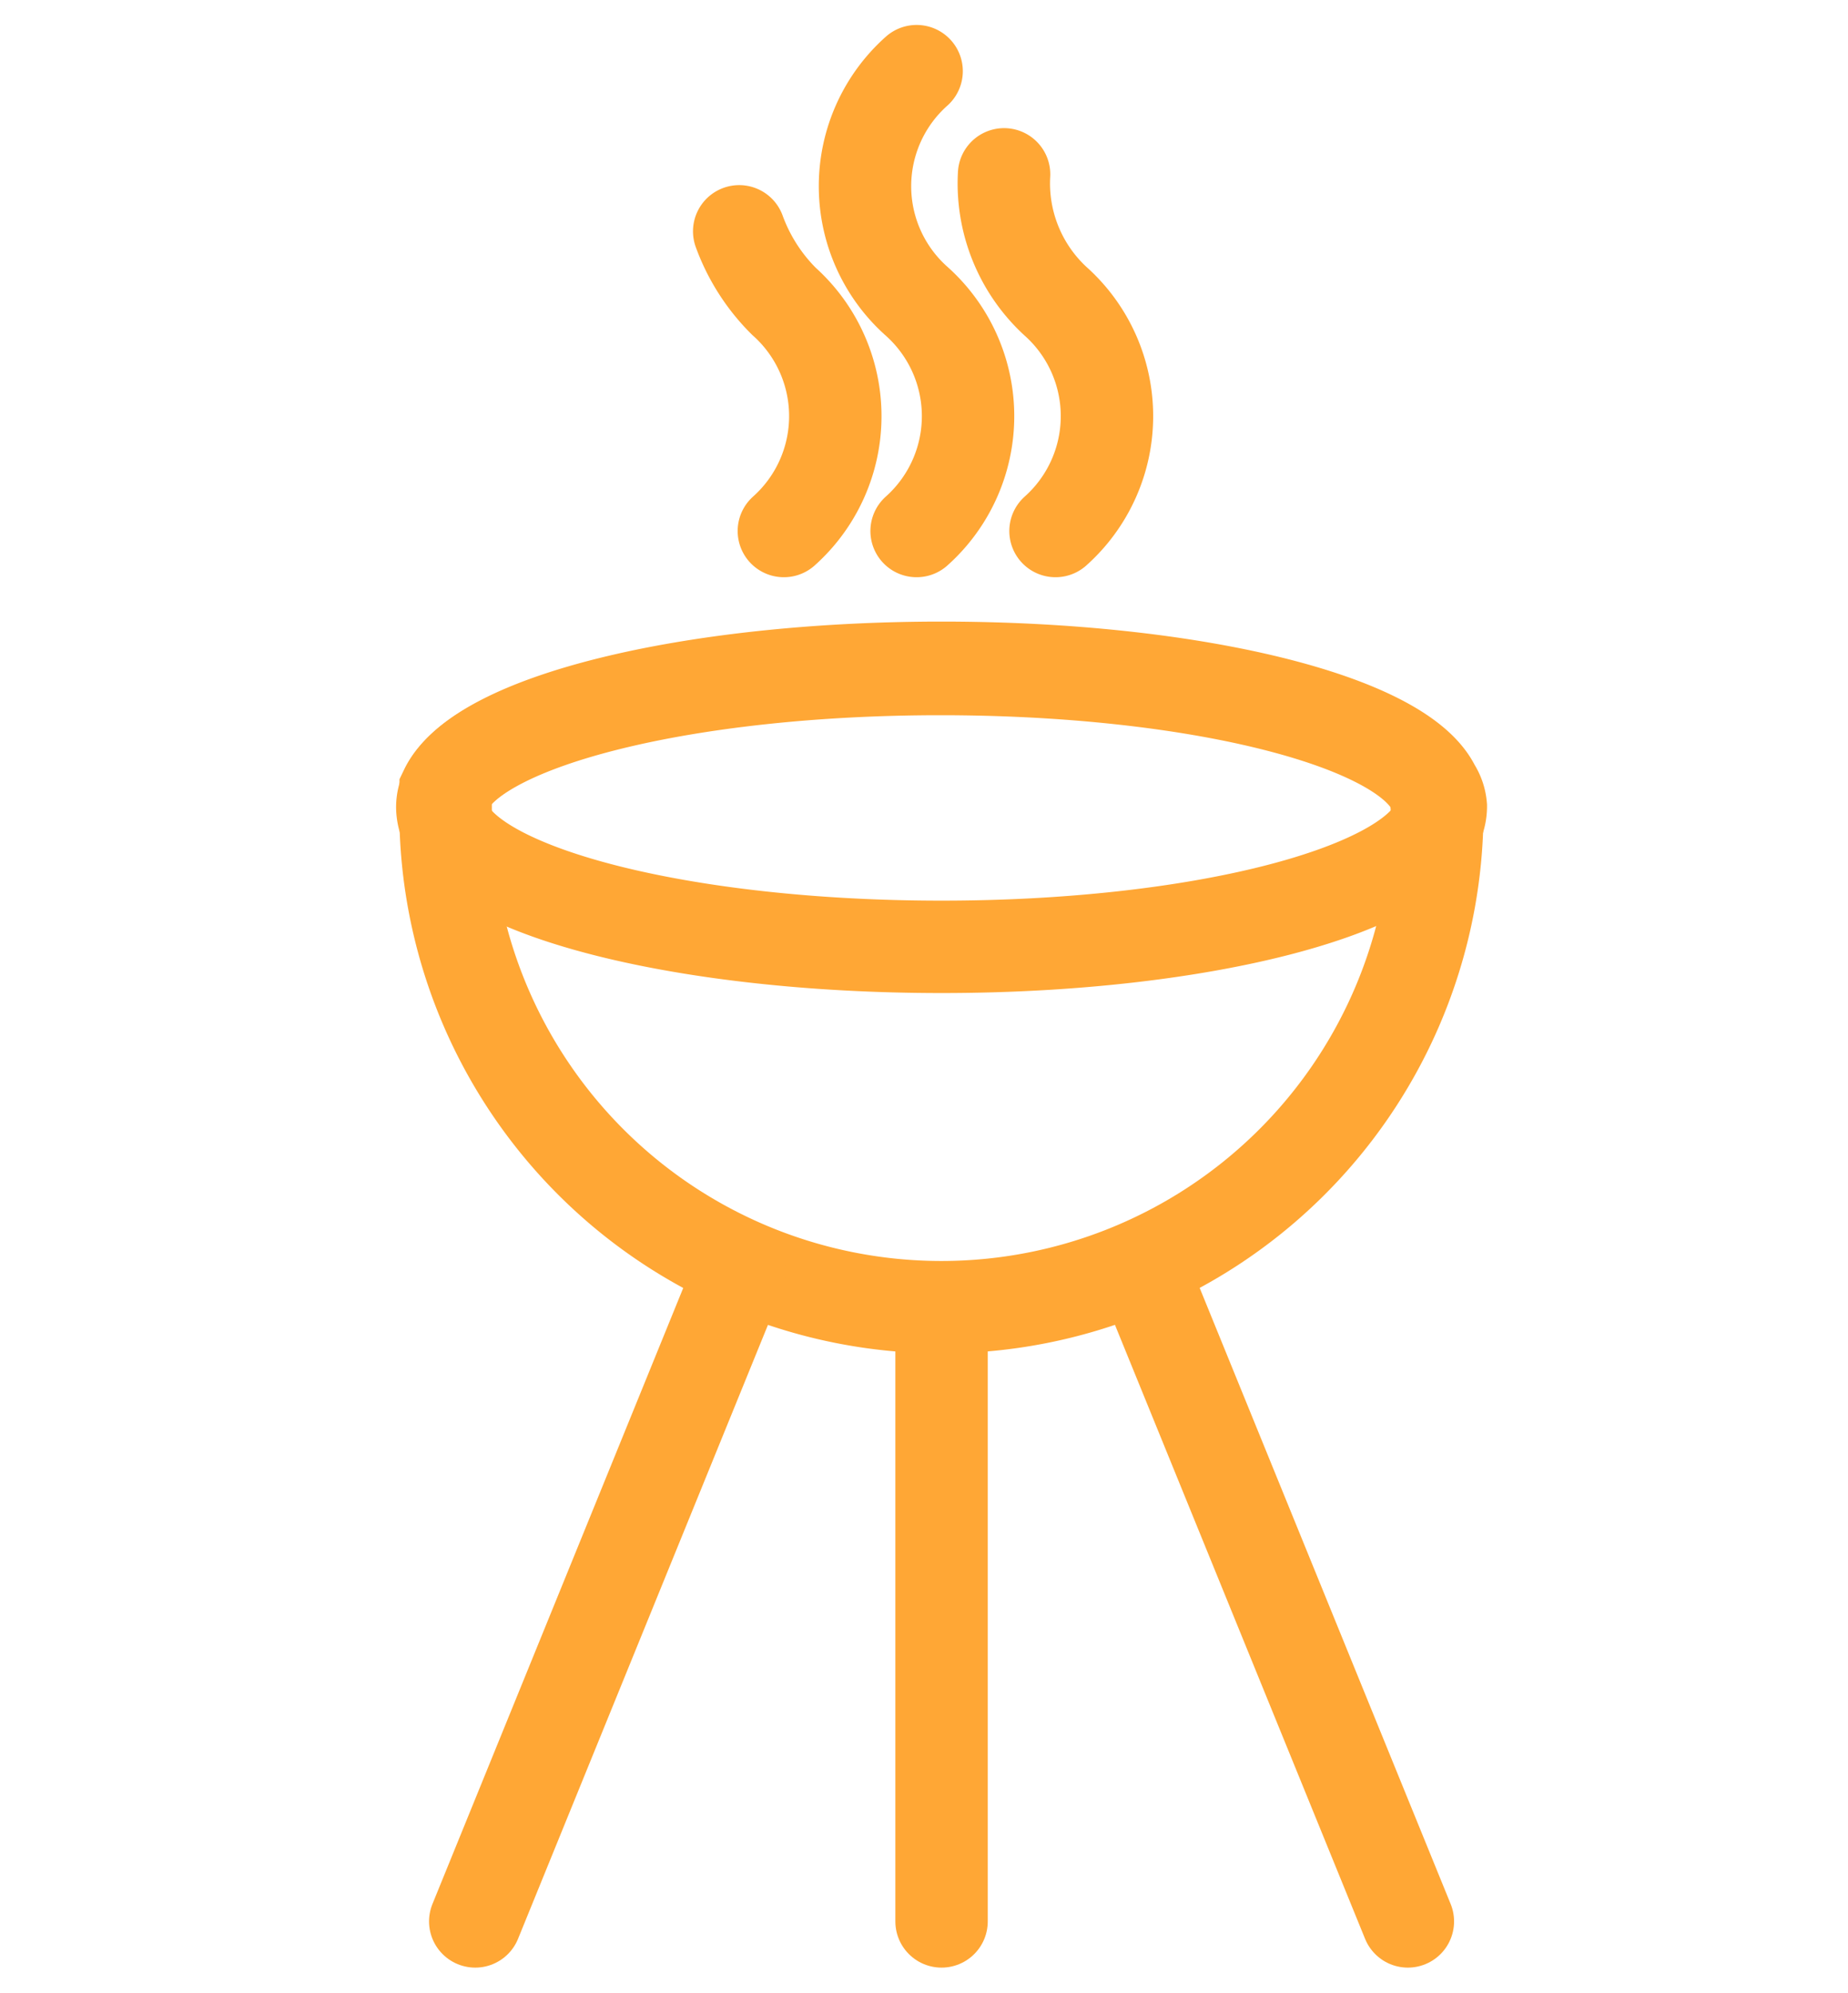
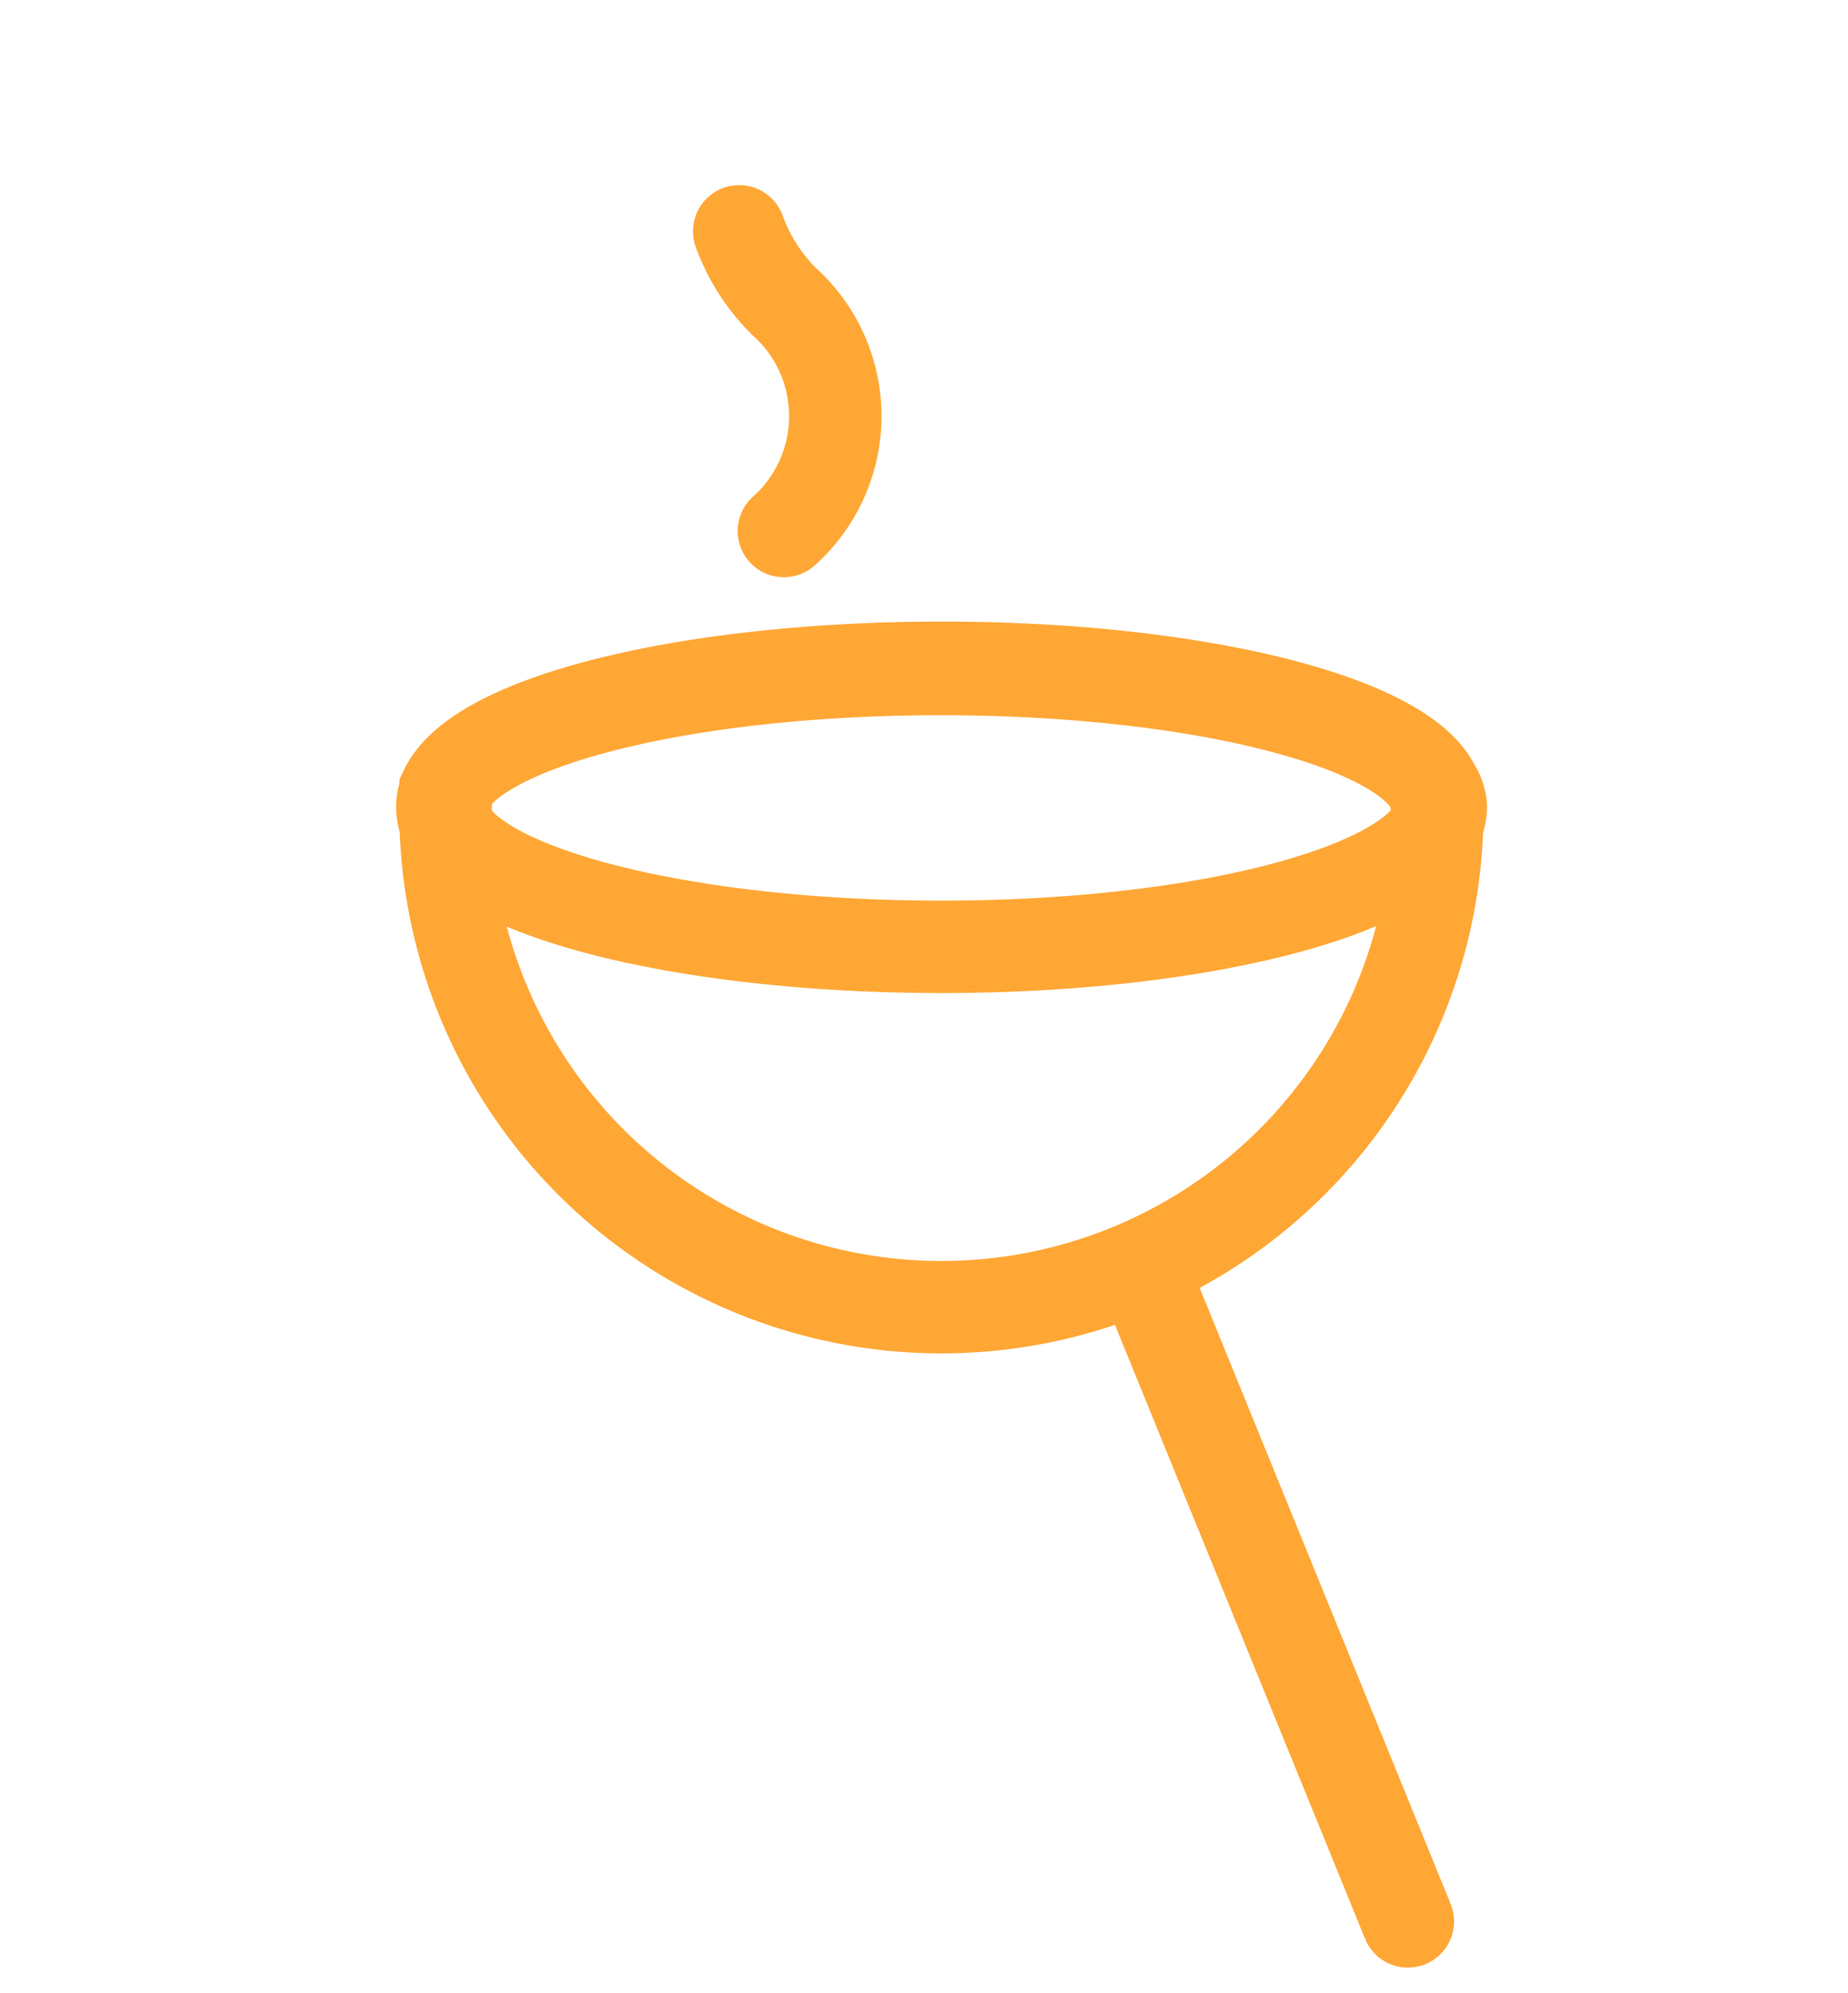
<svg xmlns="http://www.w3.org/2000/svg" id="Layer_1" data-name="Layer 1" viewBox="0 0 60 64.7">
  <defs>
    <style>.cls-1{fill:none;stroke:#ffa735;stroke-linecap:round;stroke-miterlimit:10;stroke-width:3px;}</style>
  </defs>
  <path class="cls-1" d="M46.78,26.18a1.38,1.38,0,0,1-.12.56c-1,2.24-7.81,4-16.09,4s-15.16-1.75-16.1-4a1.45,1.45,0,0,1-.11-.54,1.33,1.33,0,0,1,.15-.6c1.06-2.21,7.84-3.92,16.06-3.92s14.94,1.7,16,3.89A1.31,1.31,0,0,1,46.78,26.18Z" />
  <path class="cls-1" d="M46.66,26.62v.12a16.1,16.1,0,0,1-32.19,0v-.1c0-.35,0-.7,0-1,1.06-2.21,7.84-3.92,16.06-3.92s14.94,1.7,16,3.89C46.65,25.9,46.66,26.25,46.66,26.62Z" />
-   <line class="cls-1" x1="24.02" y1="41.28" x2="15.43" y2="62.38" />
  <line class="cls-1" x1="45.71" y1="62.38" x2="37.13" y2="41.32" />
-   <line class="cls-1" x1="30.57" y1="62.38" x2="30.57" y2="42.72" />
-   <path class="cls-1" d="M29.76,2.31a5,5,0,0,0,0,7.47,5,5,0,0,1,0,7.46" />
  <path class="cls-1" d="M24,7.51a6.19,6.19,0,0,0,1.45,2.27,5,5,0,0,1,0,7.46" />
-   <path class="cls-1" d="M32.6,5.66a5.2,5.2,0,0,0,1.67,4.12,5,5,0,0,1,0,7.46" />
</svg>